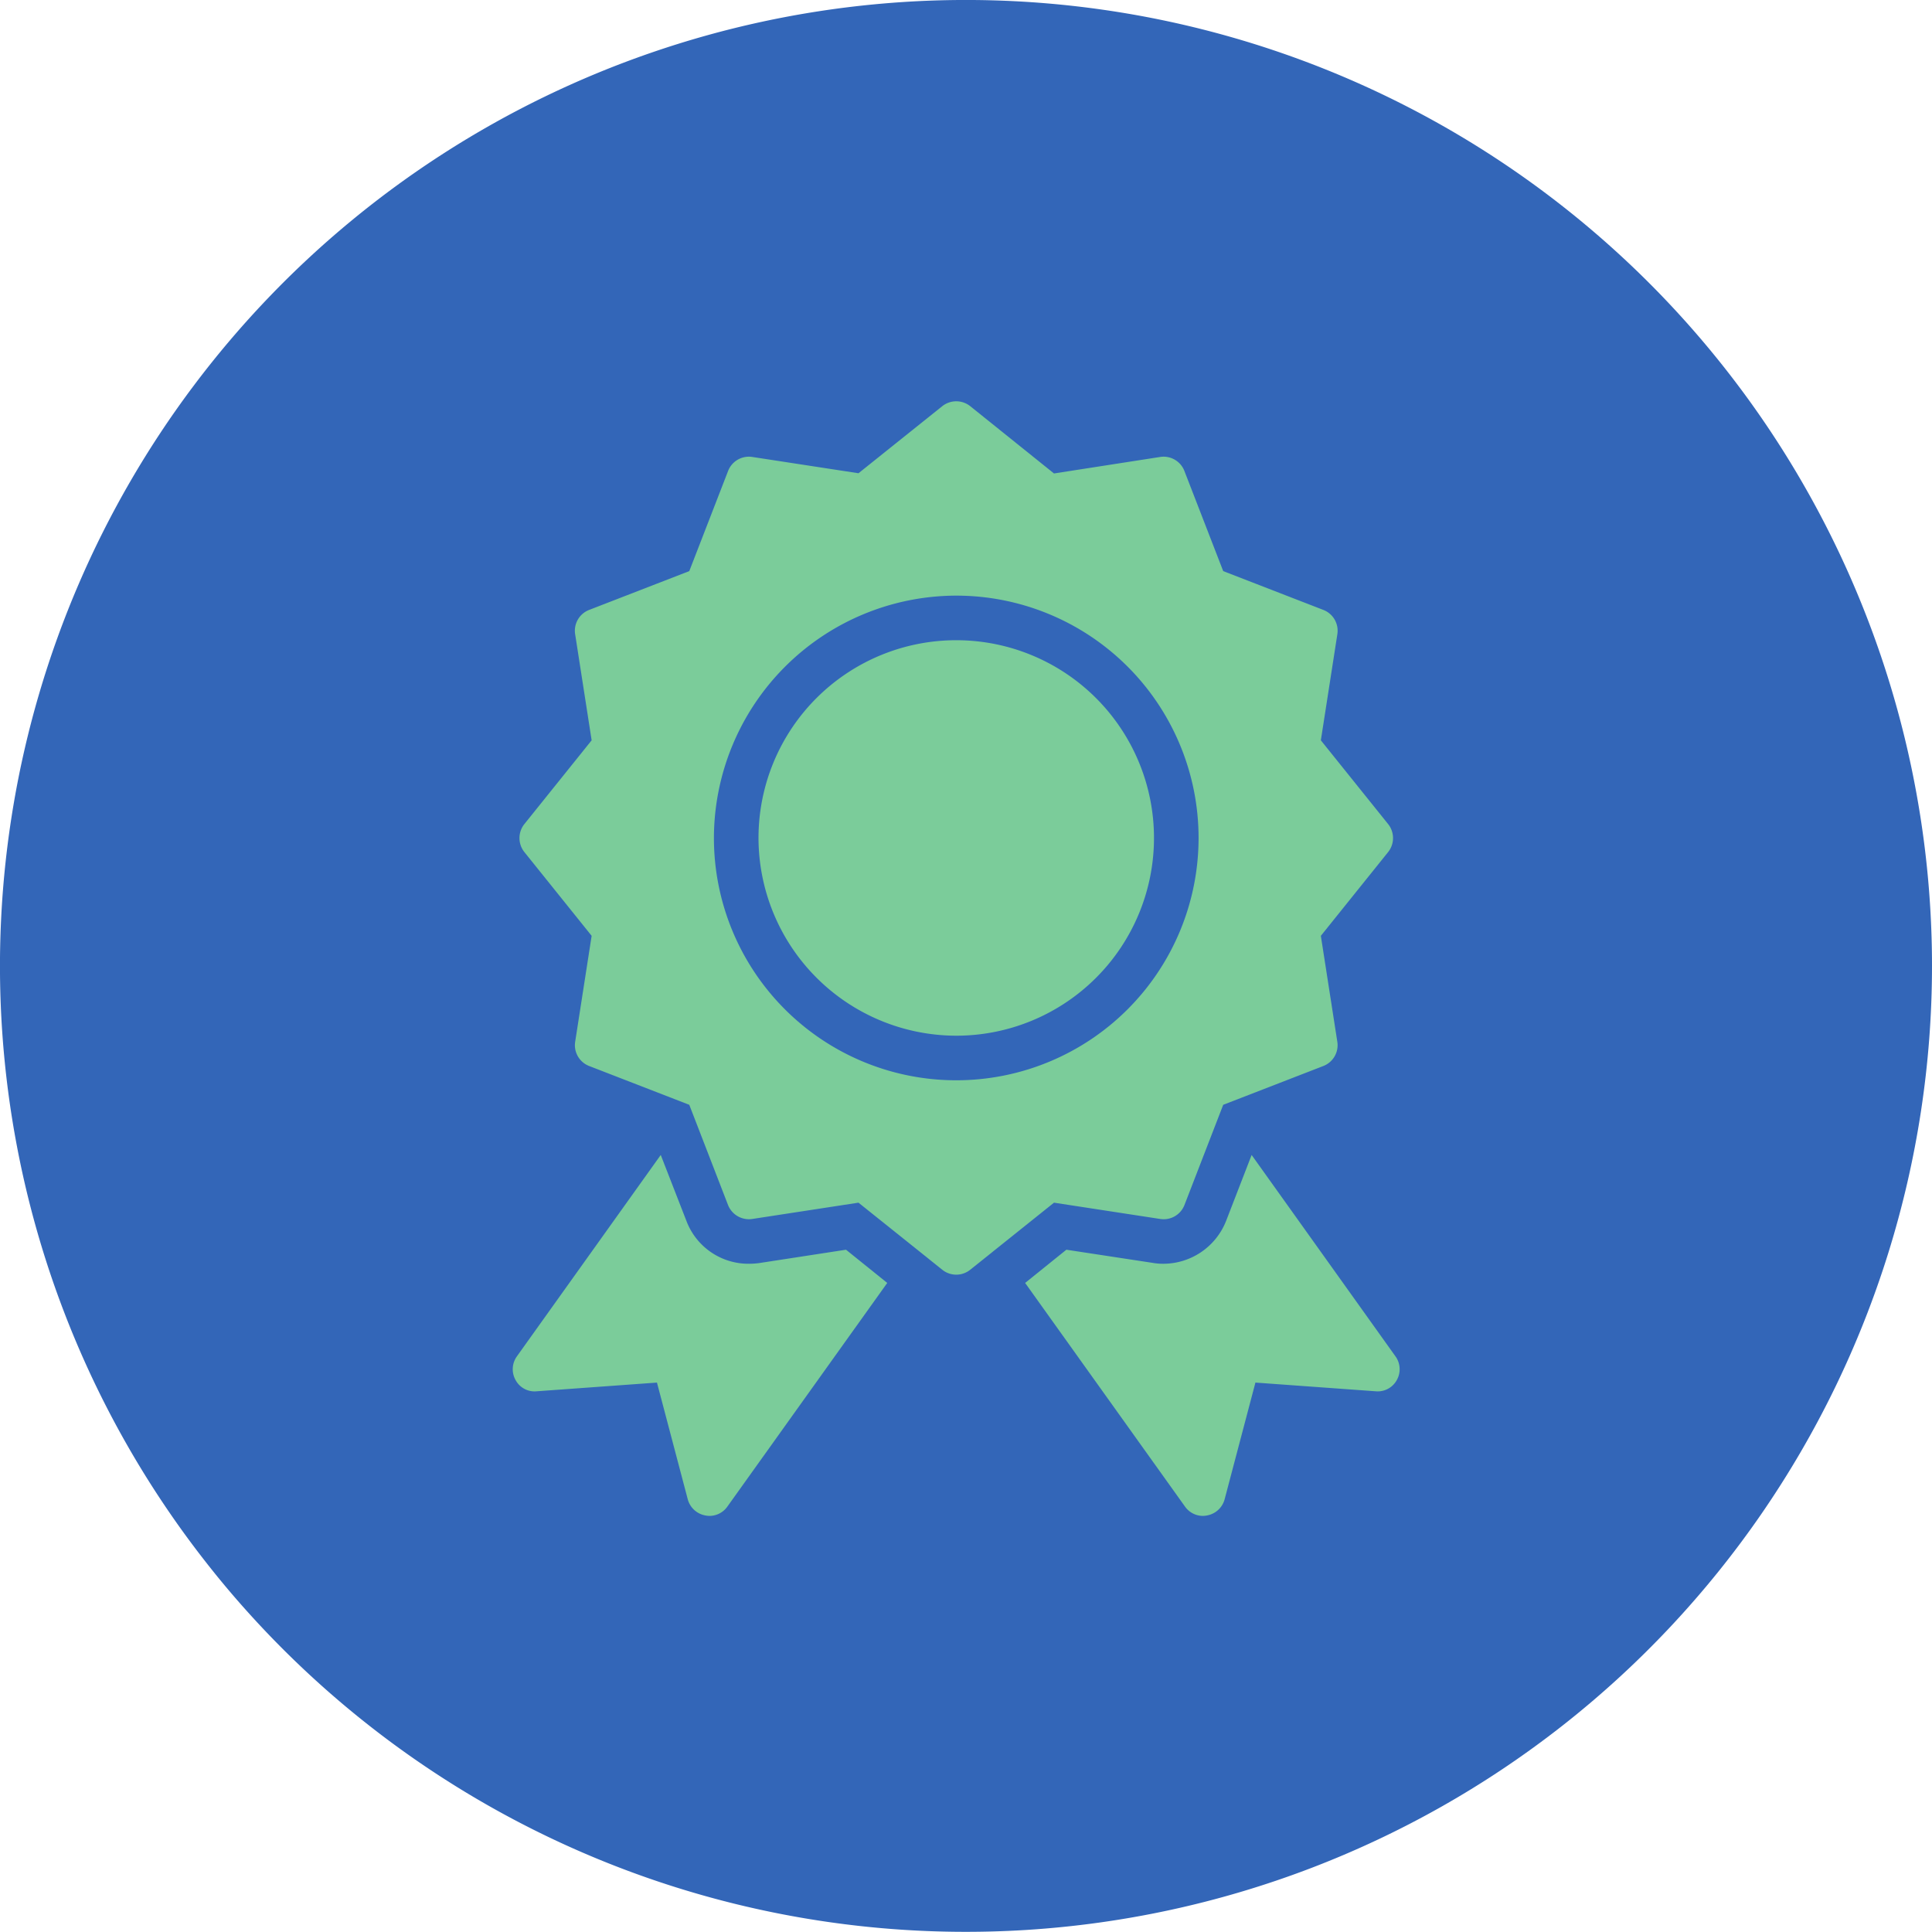
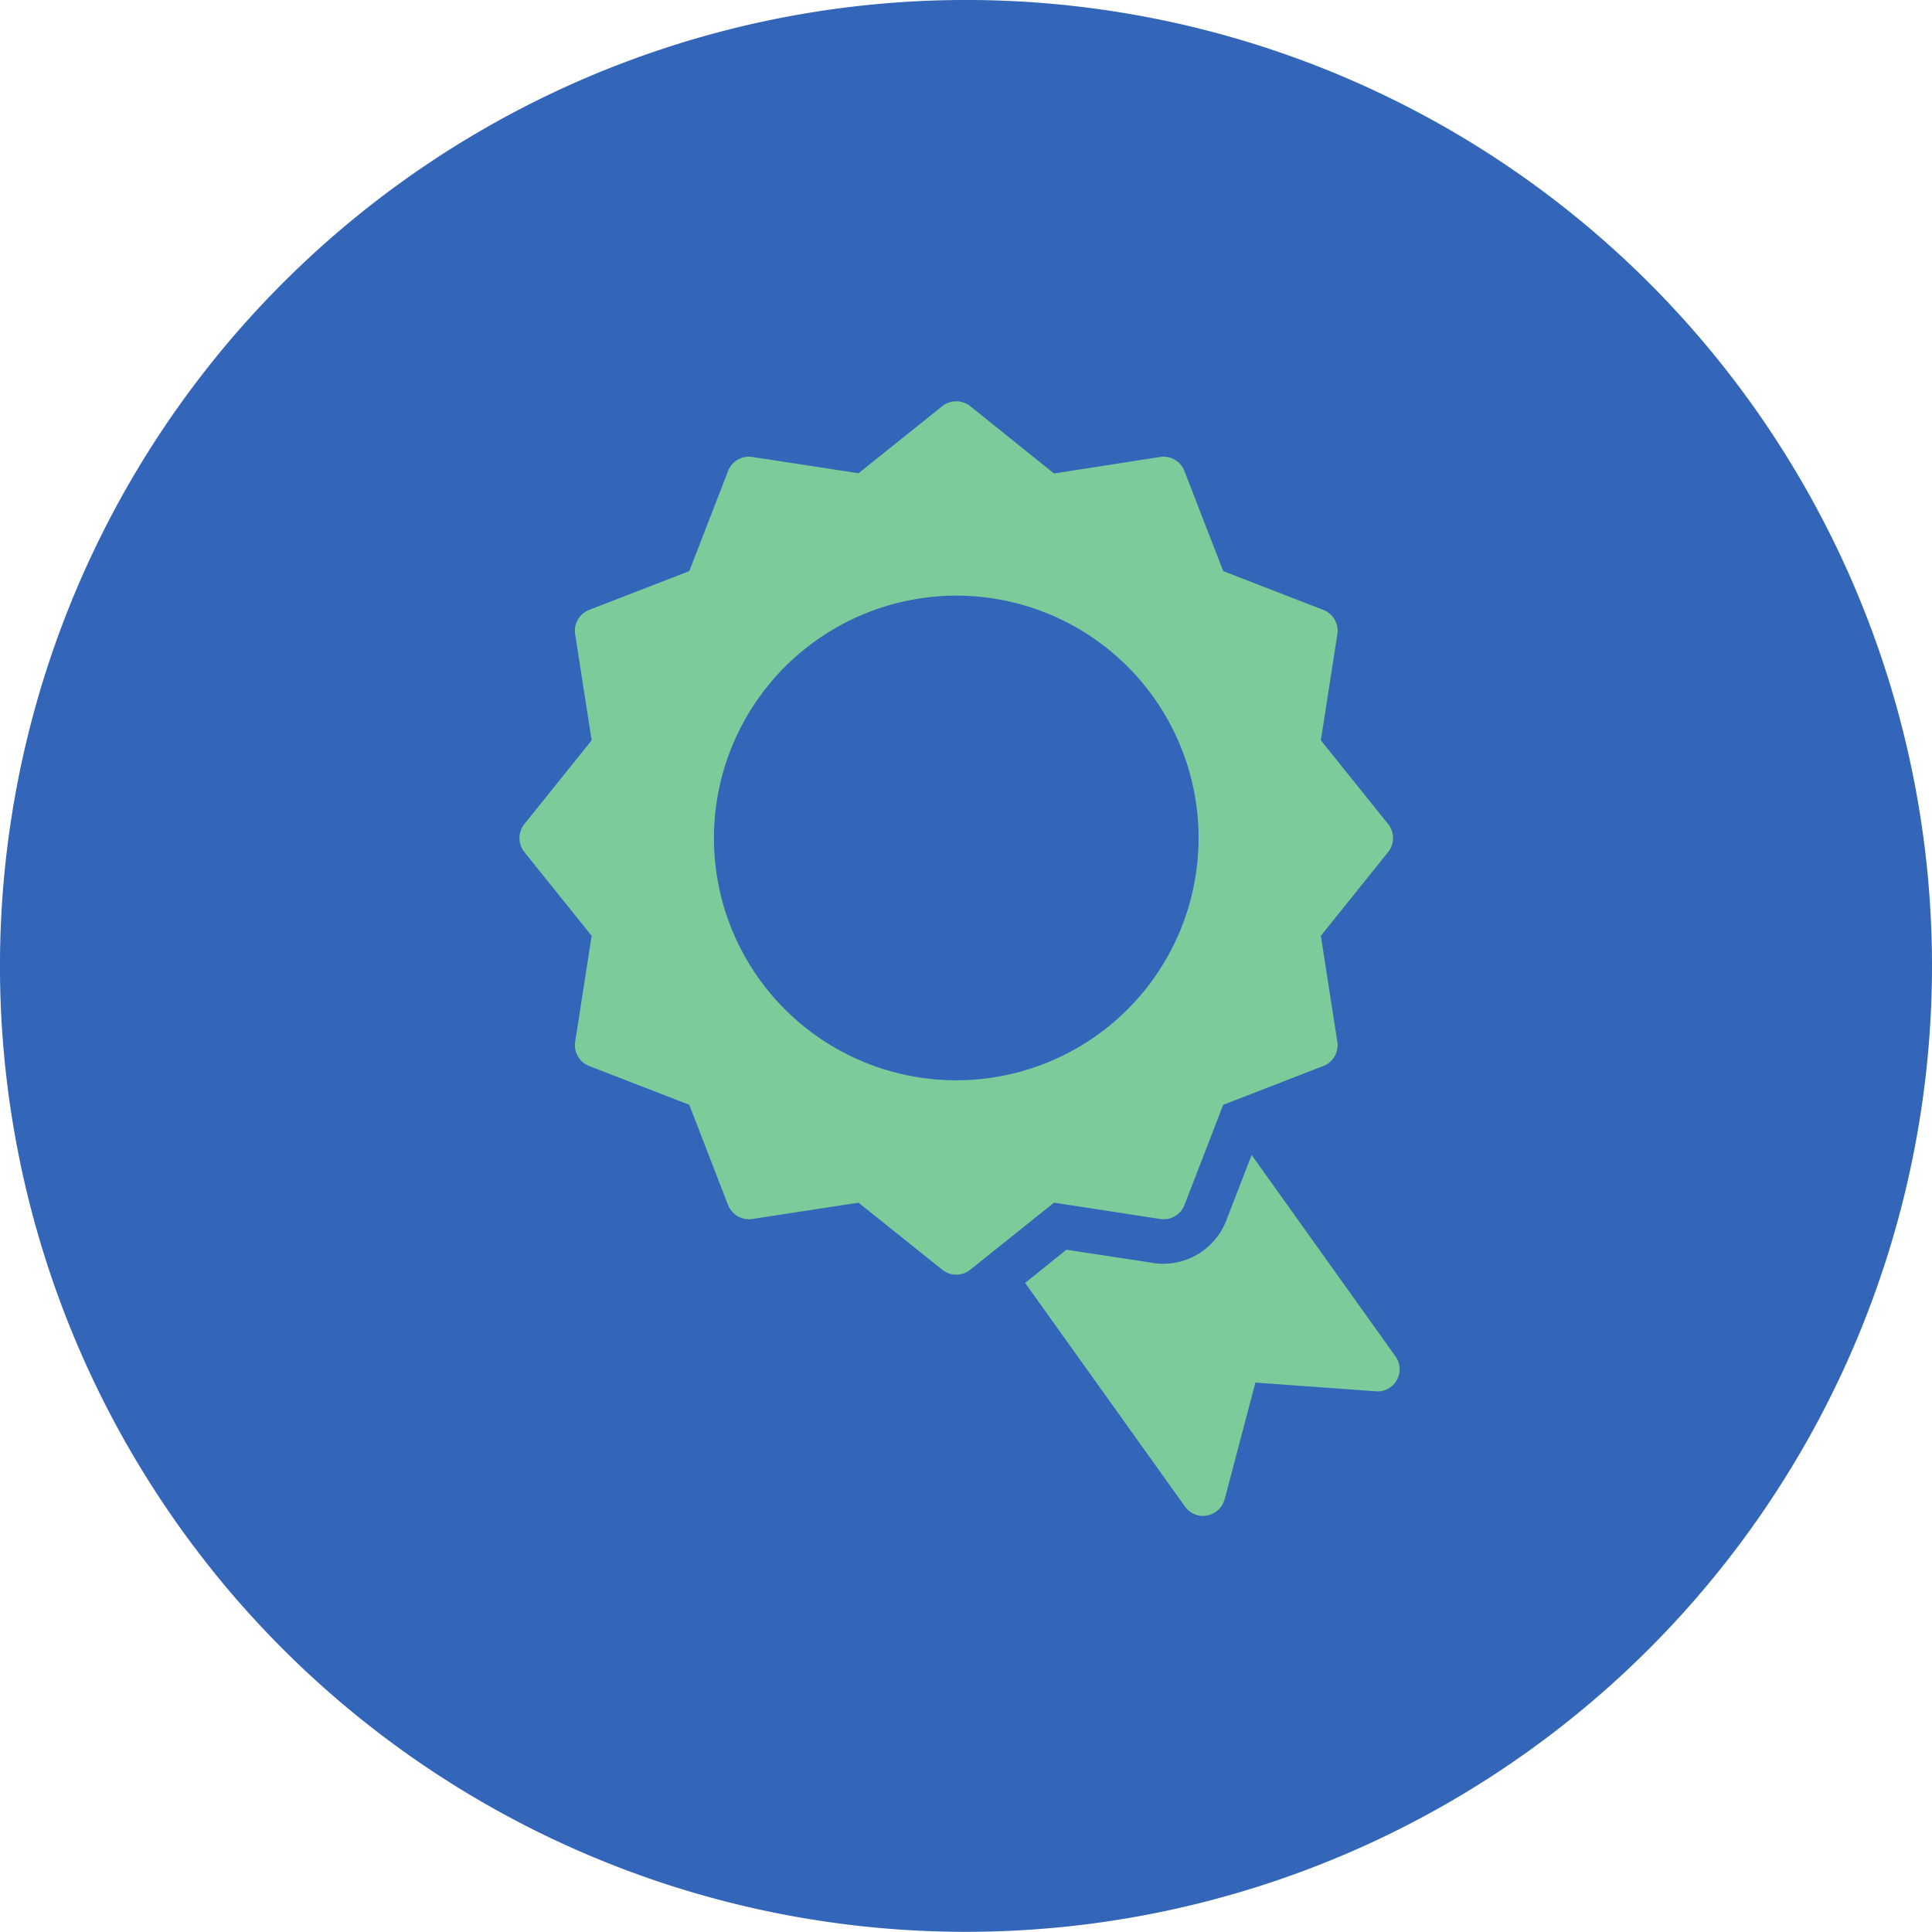
<svg xmlns="http://www.w3.org/2000/svg" width="86.663" height="86.667" viewBox="0 0 86.663 86.667">
  <g id="BoardIcon" transform="translate(-140 -2694)">
    <path id="Path_72" data-name="Path 72" d="M86.663,43.331A43.338,43.338,0,0,1,10.989,72.172q-.918-1.028-1.765-2.113A43.332,43.332,0,1,1,86.663,43.331" transform="translate(140 2694)" fill="#3366b8" />
    <g id="Group_142908" data-name="Group 142908" transform="translate(-5846.106 -519)">
-       <path id="Path_37948" data-name="Path 37948" d="M30,33.459a8.87,8.87,0,1,0-8.87-8.87A8.883,8.883,0,0,0,30,33.459Z" transform="translate(5999 3225.999)" fill="#7bcc9a" />
      <path id="Path_37949" data-name="Path 37949" d="M13.645,28.979l-.74,4.76a1,1,0,0,0,.63,1.08l4.49,1.74,1.74,4.5a1.008,1.008,0,0,0,1.09.62l4.76-.73,3.76,3.01a1,1,0,0,0,1.25,0l3.76-3.01,4.76.73a1,1,0,0,0,1.09-.62l1.74-4.5,4.49-1.74a1,1,0,0,0,.63-1.08l-.74-4.76,3.02-3.76a1.007,1.007,0,0,0,0-1.25l-3.02-3.76.74-4.76a1,1,0,0,0-.63-1.09l-4.49-1.74-1.74-4.49a1,1,0,0,0-1.09-.63l-4.76.74-3.76-3.02a1.007,1.007,0,0,0-1.25,0l-3.76,3.01-4.76-.73a1,1,0,0,0-1.09.63l-1.74,4.49-4.49,1.74a1,1,0,0,0-.63,1.09l.74,4.76-3.02,3.76a1.007,1.007,0,0,0,0,1.25ZM30,13.719a10.87,10.87,0,1,1-10.87,10.87A10.889,10.889,0,0,1,30,13.719Z" transform="translate(5999 3225.999)" fill="#7bcc9a" />
      <path id="Path_37950" data-name="Path 37950" d="M42.1,41.779a3.033,3.033,0,0,1-2.79,1.91h-.01a2.7,2.7,0,0,1-.49-.04l-3.87-.59-1.85,1.49,7.17,10.03a.983.983,0,0,0,.81.42,1.1,1.1,0,0,0,.18-.02,1,1,0,0,0,.79-.73l1.38-5.23,5.39.39a.975.975,0,0,0,.95-.5.988.988,0,0,0-.06-1.07l-6.45-9.03Z" transform="translate(5999 3225.999)" fill="#7bcc9a" />
-       <path id="Path_37951" data-name="Path 37951" d="M11.185,49.409l5.39-.39,1.38,5.23a1,1,0,0,0,.79.73,1.1,1.1,0,0,0,.18.02.983.983,0,0,0,.81-.42l7.17-10.03-1.85-1.49-3.9.6a3.513,3.513,0,0,1-.45.03,2.973,2.973,0,0,1-2.8-1.9l-1.16-2.98-6.45,9.03a.988.988,0,0,0-.06,1.07A.966.966,0,0,0,11.185,49.409Z" transform="translate(5999 3225.999)" fill="#7bcc9a" />
    </g>
  </g>
</svg>